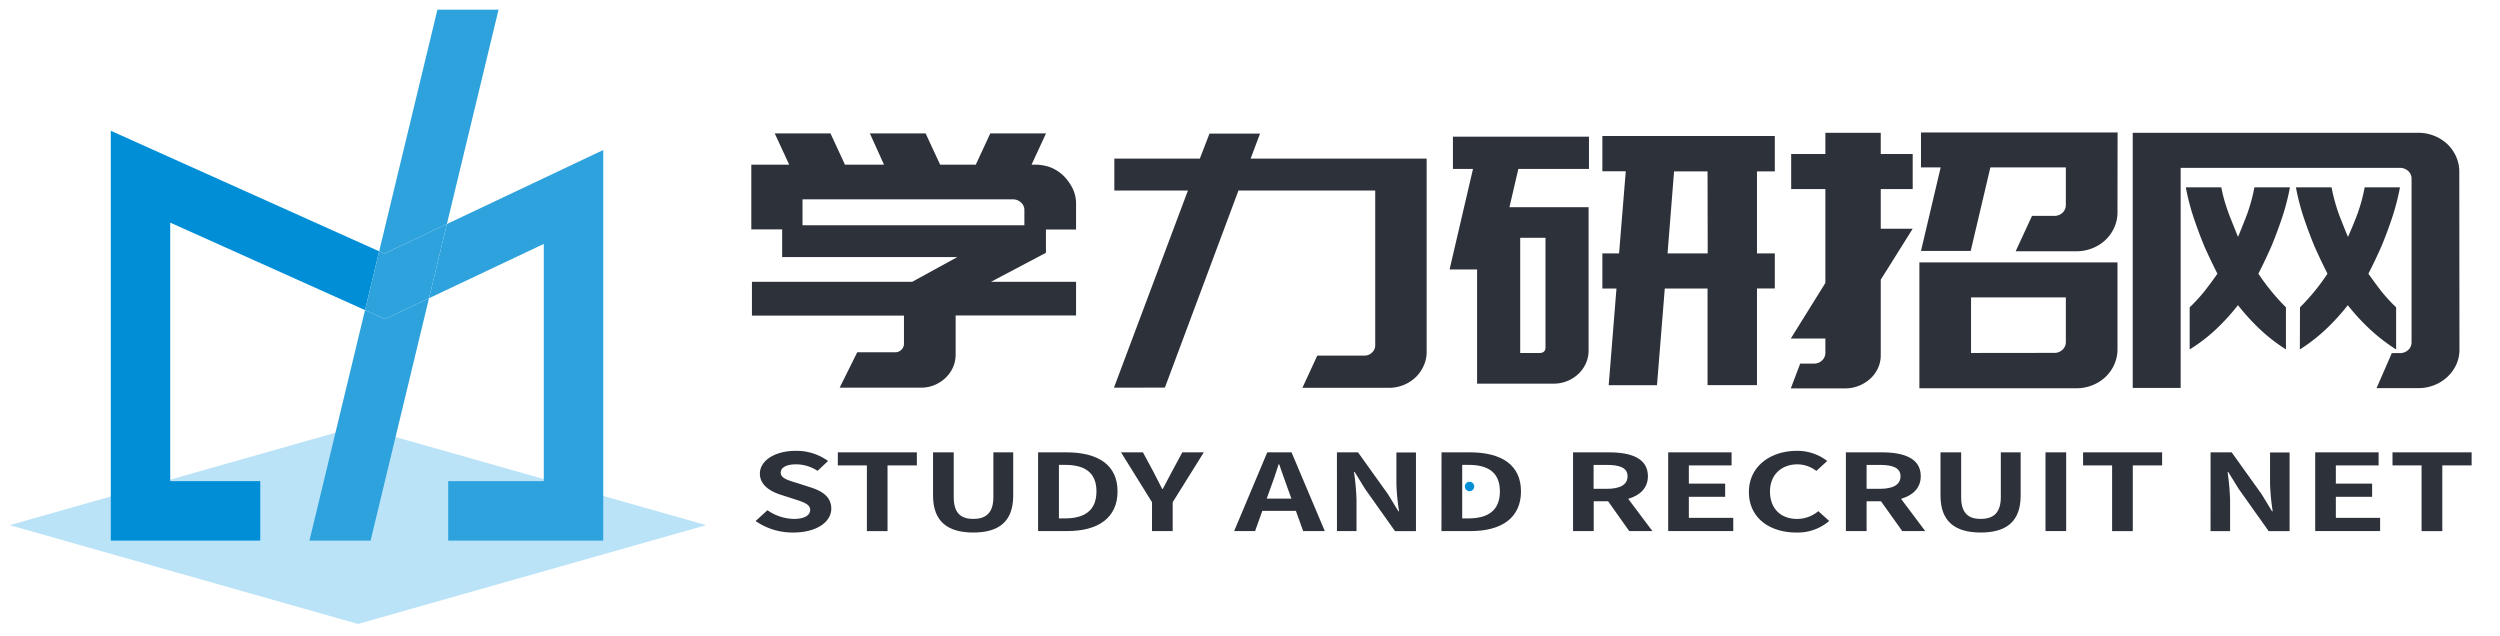
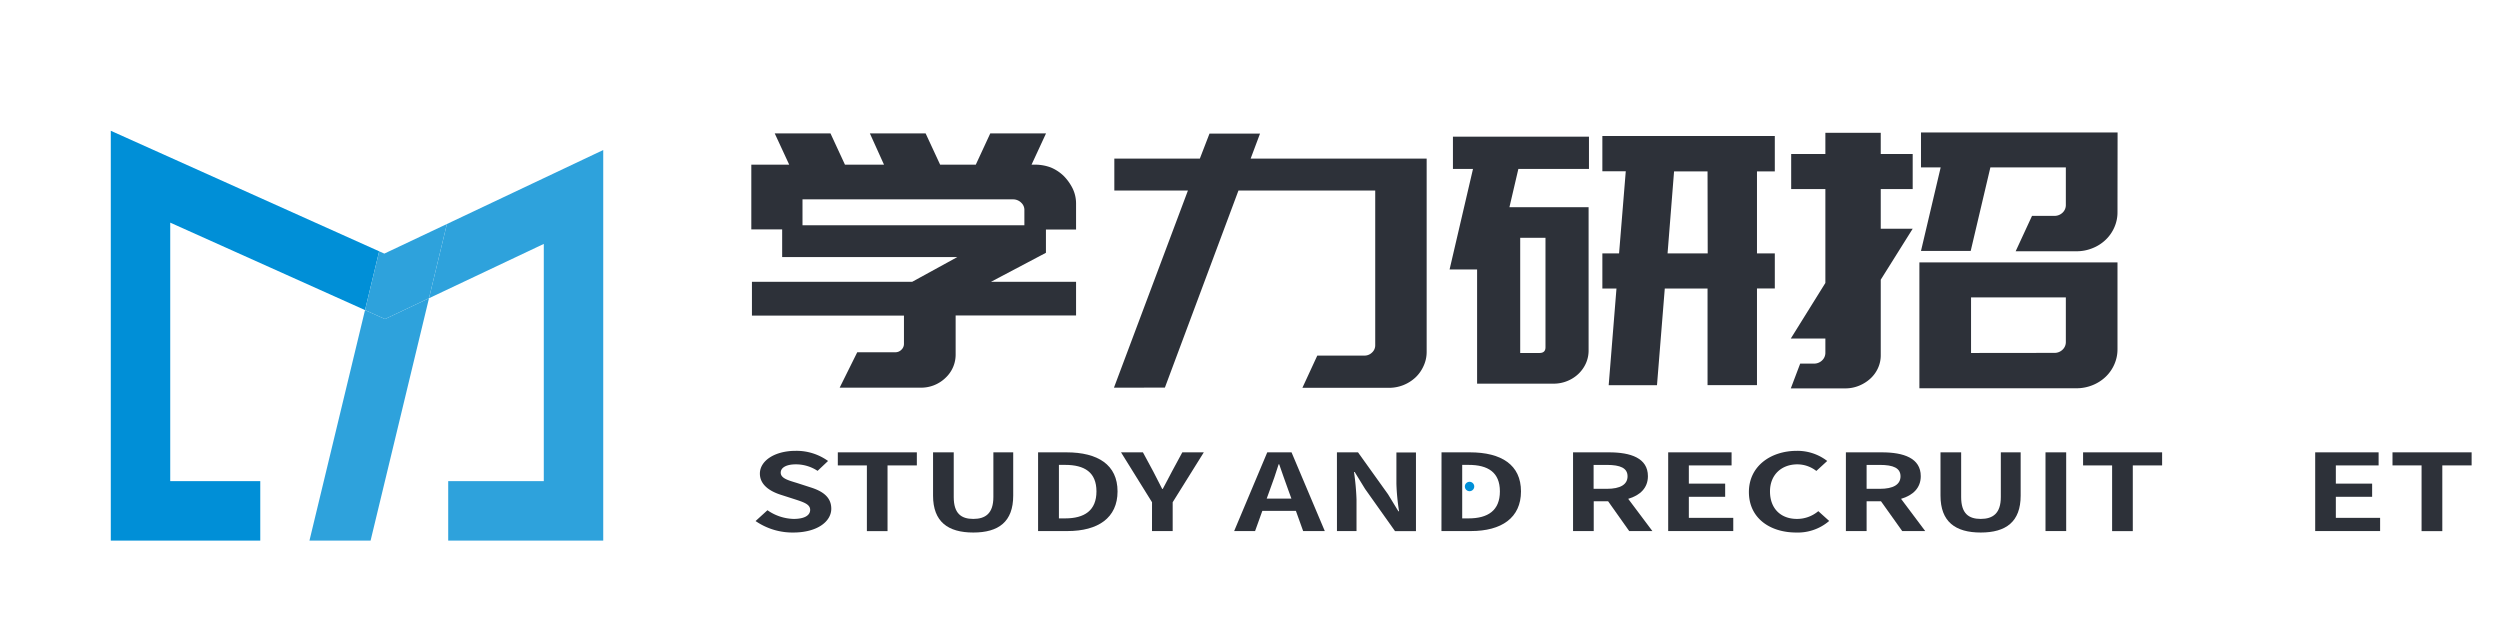
<svg xmlns="http://www.w3.org/2000/svg" id="图层_1" data-name="图层 1" viewBox="0 0 799.07 203.19">
  <defs>
    <style>.cls-1{fill:#2d3139;}.cls-2{fill:#bbe3f8;}.cls-3{fill:#2ea2dc;}.cls-4{fill:#008fd7;}</style>
  </defs>
  <path class="cls-1" d="M334.31,80.8l-17.58,9.28h27.21v10.75H305.45v12.33a10.14,10.14,0,0,1-3.27,7.64,11.21,11.21,0,0,1-8,3.11H268.38L274,112.59H286.2a2.66,2.66,0,0,0,1.9-.79,2.56,2.56,0,0,0,.83-1.92v-9H240.34V90.08h51.21L306,82.16H250V73.33h-9.86V52.63h12.11l-4.63-10h17.82l4.63,10h12.48l-4.52-10h17.82l4.64,10h11.4l4.63-10h17.82l-4.63,10H331a14.35,14.35,0,0,1,4.87.9A13.22,13.22,0,0,1,340,56.25a15.55,15.55,0,0,1,2.85,4A11,11,0,0,1,343.94,65v8.37h-9.63Zm-6.89-13.58a3.09,3.09,0,0,0-.95-2.37,3.68,3.68,0,0,0-2.61-1.13H256.5V72h70.92Z" />
  <path class="cls-1" d="M356.05,123.91l23.64-63H356.17V50.7H383.5l3.09-8h16.15l-3,8H456v61.78A10.58,10.58,0,0,1,455,117a11.4,11.4,0,0,1-2.55,3.62,12.38,12.38,0,0,1-8.5,3.34H416.28l4.76-10.3h15.08a3.41,3.41,0,0,0,2.44-1,3.09,3.09,0,0,0,1-2.32V60.89H395.85l-23.52,63Z" />
  <path class="cls-1" d="M463.33,86.12,470.81,54H464.4V43.69h43.48V54H485.31l-2.85,12.22h25.3V112a9.93,9.93,0,0,1-.89,4.19,10.77,10.77,0,0,1-2.38,3.33,11.3,11.3,0,0,1-3.56,2.27,11.48,11.48,0,0,1-4.34.84H472.12V86.12Zm22.57,26.7h6.18c1.26,0,1.9-.6,1.9-1.81v-35H485.9Zm26.26-69.36h55.12V54.78h-5.7V81h5.7v11.2h-5.7v30.89h-15.8V92.23H532.11l-2.49,30.89H514.18l2.49-30.89h-4.51V81h5.34l2.14-26.25h-7.48Zm33.62,11.32h-10.7L533,81h12.83Z" />
  <path class="cls-1" d="M579.75,116.22a3.67,3.67,0,0,0,2.62-1,3.32,3.32,0,0,0,1.07-2.49v-4.53H572.39l11.05-17.76v-30H572.51V49.23h10.93V42.44h17.7v6.79h10.21v11.2H601.14V73.11h10.21L601.14,89.4v24.1a9.79,9.79,0,0,1-.9,4.19,10.3,10.3,0,0,1-2.43,3.33,12.07,12.07,0,0,1-3.62,2.27,11.53,11.53,0,0,1-4.34.85H572.39l3-7.92Zm97.06-4.64a11.85,11.85,0,0,1-1,4.86,12.27,12.27,0,0,1-2.79,4,13.05,13.05,0,0,1-4.16,2.66,13.51,13.51,0,0,1-5.11,1H613.49V83.86h63.32Zm0-43.79a11.82,11.82,0,0,1-1,4.86,12.27,12.27,0,0,1-2.79,4,12.88,12.88,0,0,1-4.16,2.66,13.32,13.32,0,0,1-5.11,1H644.26L649.49,69h7.12a3.69,3.69,0,0,0,2.62-1,3.32,3.32,0,0,0,1.07-2.49v-12H636.18l-6.29,26.7H614l6.29-26.7H614V42.33h62.84Zm-20.2,45a3.65,3.65,0,0,0,2.62-1,3.32,3.32,0,0,0,1.07-2.49V95.06H630v17.76Z" />
-   <path class="cls-1" d="M786.11,111.69a11.45,11.45,0,0,1-1,4.81,12.79,12.79,0,0,1-2.79,3.9,13.16,13.16,0,0,1-4.16,2.66,13.54,13.54,0,0,1-5.11,1H759.61l4.88-11.2H767a3.79,3.79,0,0,0,2.73-1,3.29,3.29,0,0,0,1.07-2.49V57.15a3.29,3.29,0,0,0-1.07-2.49,3.82,3.82,0,0,0-2.73-1H697V124H681.68V42.44H773a13.55,13.55,0,0,1,5.11,1,13.14,13.14,0,0,1,4.16,2.65,12.74,12.74,0,0,1,2.79,4,11.85,11.85,0,0,1,1,4.86ZM731.93,59.87a72.56,72.56,0,0,1-2.61,10q-1.67,4.92-3.33,8.88-2,4.53-4.15,8.72a64.61,64.61,0,0,0,4,5.43,65.46,65.46,0,0,0,4.81,5.32v13.46a55.1,55.1,0,0,1-8.44-6.56,70.63,70.63,0,0,1-6.89-7.58,69.6,69.6,0,0,1-6.89,7.58,52,52,0,0,1-8.55,6.56V98.23a51.81,51.81,0,0,0,4.87-5.32q2.13-2.72,4-5.43-2.14-4.19-4.16-8.72-1.67-4-3.33-8.88a72.56,72.56,0,0,1-2.61-10H710a44.42,44.42,0,0,0,1.36,5.43c.6,1.89,1.21,3.58,1.84,5.09q1.08,2.72,2.14,5.32,1.08-2.61,2.14-5.32a48.17,48.17,0,0,0,1.78-5.09,52.49,52.49,0,0,0,1.31-5.43Zm3.21,38.36a67.8,67.8,0,0,0,8.79-10.75q-2.13-4.19-4.15-8.72-1.66-4-3.33-8.88a72.56,72.56,0,0,1-2.61-10h11.4a52.49,52.49,0,0,0,1.31,5.43,46,46,0,0,0,1.78,5.09q1.06,2.72,2.14,5.32,1.18-2.61,2.25-5.32a48.09,48.09,0,0,0,1.79-5.09,52.36,52.36,0,0,0,1.3-5.43H767.1a75.52,75.52,0,0,1-2.61,10q-1.66,4.92-3.33,8.88-2,4.53-4.16,8.72c1.27,1.81,2.61,3.62,4,5.43a51.81,51.81,0,0,0,4.87,5.32v13.46a57,57,0,0,1-8.49-6.56,66.36,66.36,0,0,1-6.95-7.58,70.63,70.63,0,0,1-6.89,7.58,55.1,55.1,0,0,1-8.44,6.56Z" />
  <path class="cls-1" d="M241.5,166.54l3.8-3.46a15.22,15.22,0,0,0,8.39,2.78c3.43,0,5.26-1.12,5.26-2.89s-2-2.44-4.95-3.4l-4.42-1.42c-3.35-1.06-6.7-3.1-6.7-6.77,0-4.11,4.74-7.28,11.43-7.28a17.27,17.27,0,0,1,10.36,3.24l-3.35,3.16a12.55,12.55,0,0,0-7-2.08c-2.9,0-4.78,1-4.78,2.65,0,1.81,2.37,2.45,5.18,3.3l4.33,1.4c4,1.25,6.65,3.19,6.65,6.83,0,4.11-4.51,7.61-12.14,7.61A20.81,20.81,0,0,1,241.5,166.54Z" />
  <path class="cls-1" d="M277.08,148.76h-9.29v-4.18h25.26v4.18h-9.37v21h-6.6Z" />
  <path class="cls-1" d="M298.23,158.42V144.58h6.61v14.28c0,5.24,2.36,7,6.25,7s6.42-1.76,6.42-7V144.58h6.34v13.84c0,8.36-4.68,11.79-12.76,11.79S298.23,166.78,298.23,158.42Z" />
  <path class="cls-1" d="M331.8,144.58h9.06c10.09,0,16.34,4,16.34,12.48s-6.25,12.68-16,12.68H331.8Zm8.66,21.11c6.16,0,10-2.51,10-8.63s-3.84-8.47-10-8.47h-2v17.1Z" />
  <path class="cls-1" d="M368.22,160.53l-9.91-15.95h7l3.3,6.12c.94,1.87,1.83,3.64,2.86,5.58h.18c1-1.94,2-3.71,2.94-5.58l3.31-6.12h6.87l-9.95,15.95v9.21h-6.61Z" />
  <path class="cls-1" d="M414.2,163.28H403.48l-2.32,6.46h-6.69l10.58-25.16h7.76l10.63,25.16h-6.92Zm-1.43-3.91-1-2.75c-1-2.62-1.92-5.51-2.91-8.23h-.17c-.85,2.75-1.83,5.61-2.82,8.23l-1,2.75Z" />
  <path class="cls-1" d="M427.32,144.58h6.74l9.59,13.4,3.31,5.44h.22a68.52,68.52,0,0,1-.85-8.81v-10h6.25v25.16h-6.69l-9.55-13.46L433,150.87h-.22a79.8,79.8,0,0,1,.8,8.77v10.1h-6.25Z" />
  <path class="cls-1" d="M460.75,144.58h9.06c10.09,0,16.34,4,16.34,12.48s-6.25,12.68-16,12.68h-9.42Zm8.66,21.11c6.16,0,10-2.51,10-8.63s-3.84-8.47-10-8.47h-2.05v17.1Z" />
  <path class="cls-1" d="M520.74,169.74,514,160.22h-4.6v9.52h-6.61V144.58h11.52c6.92,0,12.41,1.84,12.41,7.62,0,3.77-2.5,6.12-6.3,7.24l7.73,10.3Zm-11.38-13.5h4.29c4.23,0,6.56-1.36,6.56-4s-2.33-3.64-6.56-3.64h-4.29Z" />
  <path class="cls-1" d="M533.2,144.58h20.26v4.18H539.8v5.82h11.61v4.21H539.8v6.73H554v4.22H533.2Z" />
  <path class="cls-1" d="M559,157.26c0-8.29,7-13.16,15.35-13.16a15.62,15.62,0,0,1,9.68,3.24l-3.48,3.19a9.86,9.86,0,0,0-6.07-2.11c-5,0-8.74,3.27-8.74,8.67s3.39,8.77,8.61,8.77a10.53,10.53,0,0,0,6.83-2.48l3.48,3.13a15.37,15.37,0,0,1-10.53,3.7C565.78,170.21,559,165.66,559,157.26Z" />
  <path class="cls-1" d="M608,169.74l-6.78-9.52h-4.6v9.52H590V144.58h11.52c6.92,0,12.41,1.84,12.41,7.62,0,3.77-2.5,6.12-6.3,7.24l7.72,10.3Zm-11.38-13.5h4.28c4.24,0,6.56-1.36,6.56-4s-2.32-3.64-6.56-3.64h-4.28Z" />
  <path class="cls-1" d="M620.24,158.42V144.58h6.6v14.28c0,5.24,2.37,7,6.25,7s6.43-1.76,6.43-7V144.58h6.34v13.84c0,8.36-4.69,11.79-12.77,11.79S620.24,166.78,620.24,158.42Z" />
  <path class="cls-1" d="M653.8,144.58h6.61v25.16H653.8Z" />
  <path class="cls-1" d="M675.09,148.76h-9.28v-4.18h25.26v4.18H681.7v21h-6.61Z" />
-   <path class="cls-1" d="M706.56,144.58h6.74l9.6,13.4,3.3,5.44h.22a70.35,70.35,0,0,1-.85-8.81v-10h6.25v25.16h-6.69l-9.55-13.46-3.35-5.41H712a79.8,79.8,0,0,1,.8,8.77v10.1h-6.25Z" />
  <path class="cls-1" d="M740,144.58h20.27v4.18H746.6v5.82h11.6v4.21H746.6v6.73h14.15v4.22H740Z" />
  <path class="cls-1" d="M774,148.76h-9.29v-4.18H790v4.18h-9.37v21H774Z" />
-   <polygon class="cls-2" points="114.41 136.27 3.09 167.85 114.41 199.44 225.72 167.85 114.41 136.27" />
  <polygon class="cls-3" points="142.84 71.6 137.12 95.32 173.81 77.96 173.81 153.79 143.26 153.79 143.26 172.79 192.81 172.79 192.81 47.95 142.84 71.6" />
  <polygon class="cls-4" points="35.41 41.8 35.41 172.79 83.19 172.79 83.19 153.79 54.41 153.79 54.41 71.16 116.67 99.11 121.19 80.32 35.41 41.8" />
-   <polygon class="cls-3" points="142.84 71.6 159.35 3.09 139.81 3.09 121.19 80.32 122.84 81.06 142.84 71.6" />
  <polygon class="cls-3" points="116.67 99.11 98.91 172.79 118.45 172.79 137.12 95.32 123.05 101.98 116.67 99.11" />
  <polygon class="cls-3" points="122.84 81.06 121.19 80.32 116.67 99.11 123.05 101.98 137.12 95.32 142.84 71.6 122.84 81.06" />
  <path class="cls-4" d="M469.71,157a1.5,1.5,0,0,0,0-3,1.5,1.5,0,0,0,0,3Z" />
</svg>